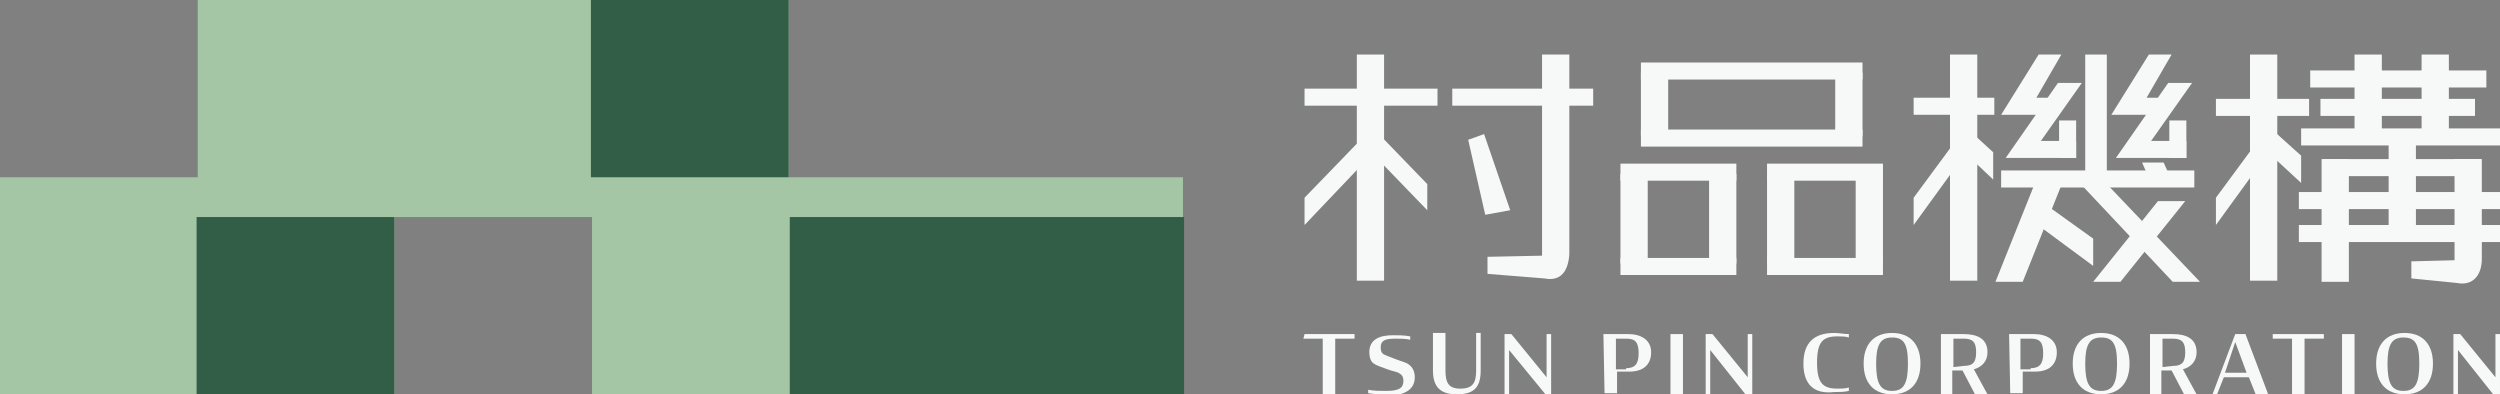
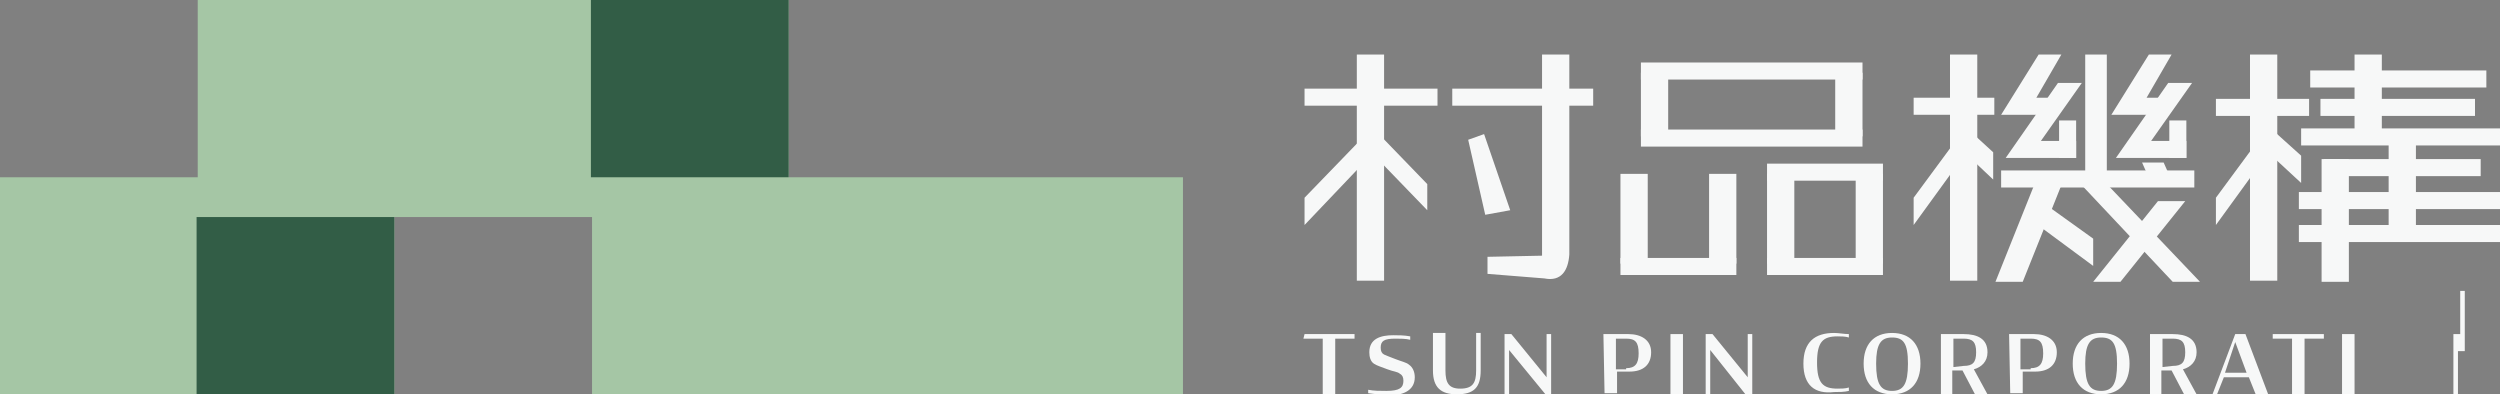
<svg xmlns="http://www.w3.org/2000/svg" version="1.1" id="圖層_1" x="0px" y="0px" viewBox="0 0 220 34.7" style="enable-background:new 0 0 220 34.7;" xml:space="preserve">
  <rect x="0" y="0" width="220" height="34.7" fill="#808080" stroke="none" />
  <style type="text/css">
	.st0{fill:#A5C6A5;}
	.st1{fill:#325D46;}
	.st2{fill:#F7F8F8;}
</style>
  <g>
    <g>
      <g>
        <polygon class="st0" points="69.4,15.6 69.4,0 17.4,0 17.4,15.6 0,15.6 0,34.7 34.7,34.7 34.7,19.1 52.1,19.1 52.1,34.7      104.1,34.7 104.1,15.6    " />
        <rect x="17.3" y="19.1" class="st1" width="17.4" height="15.6" />
-         <rect x="69.5" y="19.1" class="st1" width="34.7" height="15.6" />
        <rect x="52" y="0" class="st1" width="17.4" height="15.6" />
      </g>
    </g>
    <g>
      <path class="st2" d="M114.8,29.4h4.4v0.4h-1.7v4.9h-1.1v-4.9h-1.7L114.8,29.4L114.8,29.4z" />
      <path class="st2" d="M120.4,34.6v-0.3c0.5,0.1,1,0.1,1.6,0.1c1.2,0,1.5-0.3,1.5-0.9c0-0.3-0.1-0.5-0.3-0.6    c-0.2-0.2-0.6-0.2-1.1-0.4s-0.9-0.3-1.2-0.5c-0.3-0.2-0.4-0.6-0.4-1c0-1.2,1-1.5,2.1-1.5c0.4,0,1,0,1.5,0.1v0.3    c-0.4-0.1-0.9-0.1-1.3-0.1c-1,0-1.3,0.2-1.3,0.8c0,0.3,0.1,0.5,0.3,0.6c0.2,0.1,0.5,0.2,1,0.4c0.5,0.2,1,0.3,1.2,0.5    c0.3,0.2,0.5,0.6,0.5,1.1c0,1.2-1.1,1.6-2.3,1.6C121.6,34.7,121,34.7,120.4,34.6z" />
      <path class="st2" d="M126.1,32.6v-3.3h1.1v3.3c0,1.1,0.3,1.6,1.3,1.6c1.1,0,1.4-0.5,1.4-1.6v-3.3h0.4v3.3c0,1.5-0.6,2.1-2.1,2.1    C126.8,34.7,126.1,34.1,126.1,32.6z" />
      <path class="st2" d="M132.8,30.8v3.9h-0.4v-5.3h0.6l3.1,3.8v-3.8h0.4v5.3H136L132.8,30.8z" />
      <path class="st2" d="M141.1,29.4h2.2c1.1,0,2,0.5,2,1.6s-0.7,1.7-1.9,1.7h-1.1v1.9h-1.1L141.1,29.4L141.1,29.4z M143.1,32.4    c0.8,0,1.1-0.4,1.1-1.3c0-1-0.3-1.3-1.1-1.3h-0.9v2.7h0.9V32.4z" />
      <path class="st2" d="M147,29.4h1.1v5.3H147V29.4z" />
      <path class="st2" d="M150.5,30.8v3.9h-0.4v-5.3h0.6l3.1,3.8v-3.8h0.4v5.3h-0.6L150.5,30.8z" />
      <path class="st2" d="M158.7,32c0-1.9,1-2.7,2.7-2.7c0.4,0,0.9,0.1,1.3,0.1v0.3c-0.3-0.1-0.7-0.1-1-0.1c-1.3,0-1.8,0.5-1.8,2.3    c0,1.8,0.5,2.3,1.8,2.3c0.3,0,0.7,0,1-0.1v0.3c-0.4,0.1-0.9,0.1-1.3,0.1C159.7,34.7,158.7,33.9,158.7,32z" />
      <path class="st2" d="M164,32c0-1.7,0.9-2.7,2.5-2.7s2.5,1,2.5,2.7c0,1.7-0.9,2.7-2.5,2.7S164,33.7,164,32z M167.9,32    c0-1.8-0.4-2.3-1.4-2.3s-1.4,0.6-1.4,2.3c0,1.8,0.4,2.4,1.4,2.4S167.9,33.8,167.9,32z" />
      <path class="st2" d="M172.7,32.6h-0.9v2.1h-1v-5.3h2c1.2,0,2.1,0.4,2.1,1.6c0,0.8-0.5,1.3-1.2,1.5l1.2,2.2h-1.1L172.7,32.6z     M172.8,32.2c0.8,0,1.1-0.3,1.1-1.2s-0.3-1.2-1.1-1.2h-0.9v2.5L172.8,32.2L172.8,32.2z" />
      <path class="st2" d="M176.8,29.4h2.2c1.1,0,2,0.5,2,1.6s-0.7,1.7-1.9,1.7H178v1.9h-1.1L176.8,29.4L176.8,29.4z M178.7,32.4    c0.8,0,1.1-0.4,1.1-1.3c0-1-0.3-1.3-1.1-1.3h-0.9v2.7h0.9V32.4z" />
      <path class="st2" d="M182.4,32c0-1.7,0.9-2.7,2.5-2.7s2.5,1,2.5,2.7c0,1.7-0.9,2.7-2.5,2.7C183.3,34.7,182.4,33.7,182.4,32z     M186.3,32c0-1.8-0.4-2.3-1.4-2.3s-1.4,0.6-1.4,2.3c0,1.8,0.4,2.4,1.4,2.4C185.9,34.4,186.3,33.8,186.3,32z" />
      <path class="st2" d="M191.1,32.6h-0.9v2.1h-1v-5.3h2c1.2,0,2.1,0.4,2.1,1.6c0,0.8-0.5,1.3-1.2,1.5l1.2,2.2h-1.1L191.1,32.6z     M191.2,32.2c0.8,0,1.1-0.3,1.1-1.2s-0.3-1.2-1.1-1.2h-0.9v2.5L191.2,32.2L191.2,32.2z" />
      <path class="st2" d="M196.7,29.4h0.9l2,5.3h-1.1l-0.6-1.5h-2.2l-0.6,1.5h-0.4L196.7,29.4z M195.8,32.8h1.9l-1-2.7L195.8,32.8z" />
      <path class="st2" d="M200.1,29.4h4.4v0.4h-1.7v4.9h-1.1v-4.9H200v-0.4H200.1z" />
      <path class="st2" d="M206.1,29.4h1.1v5.3h-1.1V29.4z" />
-       <path class="st2" d="M209.1,32c0-1.7,0.9-2.7,2.5-2.7s2.5,1,2.5,2.7c0,1.7-0.9,2.7-2.5,2.7S209.1,33.7,209.1,32z M212.9,32    c0-1.8-0.4-2.3-1.4-2.3s-1.4,0.6-1.4,2.3c0,1.8,0.4,2.4,1.4,2.4S212.9,33.8,212.9,32z" />
-       <path class="st2" d="M216.3,30.8v3.9h-0.4v-5.3h0.6l3.1,3.8v-3.8h0.4v5.3h-0.6L216.3,30.8z" />
+       <path class="st2" d="M216.3,30.8v3.9h-0.4v-5.3h0.6v-3.8h0.4v5.3h-0.6L216.3,30.8z" />
    </g>
    <g>
      <g>
-         <path class="st2" d="M216.2,24.9l-4-0.4V23l3.8-0.1V14h2.4v8.8C218.4,24.1,217.7,25.2,216.2,24.9z" />
-       </g>
+         </g>
      <g>
        <g>
          <rect x="168.4" y="8.6" class="st2" width="7.1" height="1.5" />
        </g>
      </g>
      <g>
        <g>
          <rect x="176.1" y="15" class="st2" width="17" height="1.5" />
        </g>
      </g>
      <g>
        <g>
          <polygon class="st2" points="172.9,13.6 168.4,19.8 168.4,17.4 172.9,11.3     " />
        </g>
      </g>
      <g>
        <g>
          <polygon class="st2" points="171.8,12.4 175.4,15.8 175.4,13.4 171.8,10.1     " />
        </g>
      </g>
      <g>
        <g>
          <polygon class="st2" points="179.6,20 184.2,23.4 184.2,21 179.6,17.7     " />
        </g>
      </g>
      <g>
        <rect x="171.6" y="4.8" class="st2" width="2.4" height="19.9" />
      </g>
      <g>
        <g>
          <rect x="195" y="8.7" class="st2" width="8.2" height="1.5" />
        </g>
      </g>
      <g>
        <g>
          <rect x="203.3" y="6.2" class="st2" width="15.5" height="1.5" />
        </g>
      </g>
      <g>
        <g>
          <rect x="204.5" y="14" class="st2" width="13.8" height="1.5" />
        </g>
      </g>
      <g>
        <g>
          <rect x="202.5" y="11.3" class="st2" width="17.5" height="1.5" />
        </g>
      </g>
      <g>
        <g>
          <rect x="204.2" y="8.7" class="st2" width="13.6" height="1.5" />
        </g>
      </g>
      <g>
        <g>
          <rect x="202.3" y="16.9" class="st2" width="17.7" height="1.5" />
        </g>
      </g>
      <g>
        <g>
          <rect x="202.3" y="19.8" class="st2" width="17.7" height="1.5" />
        </g>
      </g>
      <g>
        <g>
          <polygon class="st2" points="199.5,13.6 195,19.8 195,17.4 199.5,11.3     " />
        </g>
      </g>
      <g>
        <g>
          <polygon class="st2" points="198.5,12.4 202.5,16.1 202.5,13.7 198.5,10.1     " />
        </g>
      </g>
      <g>
        <rect x="198" y="4.8" class="st2" width="2.4" height="19.9" />
      </g>
      <g>
        <rect x="207.2" y="4.8" class="st2" width="2.4" height="7.6" />
      </g>
      <g>
        <rect x="204.3" y="14" class="st2" width="2.4" height="10.8" />
      </g>
      <g>
-         <rect x="213.1" y="4.8" class="st2" width="2.4" height="7.6" />
-       </g>
+         </g>
      <g>
        <rect x="210.2" y="12.5" class="st2" width="2.4" height="7.6" />
      </g>
      <g>
        <rect x="183.5" y="4.8" class="st2" width="1.9" height="11.4" />
      </g>
      <g>
        <polygon class="st2" points="190.8,15.2 188.9,15.2 188.5,14.3 190.4,14.3    " />
      </g>
      <g>
        <polygon class="st2" points="185.5,16.3 183.2,16.3 191.2,24.8 193.6,24.8    " />
      </g>
      <g>
        <polygon class="st2" points="179,16.3 181.4,16.3 178,24.8 175.6,24.8    " />
      </g>
      <g>
        <polygon class="st2" points="189.9,17.7 192.3,17.7 186.6,24.8 184.2,24.8    " />
      </g>
      <g>
        <g>
          <g>
            <rect x="144.4" y="5.5" class="st2" width="19.5" height="1.5" />
          </g>
          <g>
            <rect x="144.4" y="11.4" class="st2" width="19.5" height="1.5" />
          </g>
          <g>
            <rect x="161.5" y="6.4" class="st2" width="2.4" height="5.6" />
          </g>
          <g>
            <rect x="144.4" y="6.4" class="st2" width="2.4" height="5.6" />
          </g>
        </g>
        <g>
          <g>
            <g>
              <g>
-                 <rect x="142.6" y="14.4" class="st2" width="10.2" height="1.5" />
-               </g>
+                 </g>
            </g>
            <g>
              <rect x="142.6" y="22.7" class="st2" width="10.2" height="1.5" />
            </g>
            <g>
              <g>
                <rect x="150.4" y="15.3" class="st2" width="2.4" height="7.9" />
              </g>
            </g>
            <g>
              <g>
                <rect x="142.6" y="15.3" class="st2" width="2.4" height="7.9" />
              </g>
            </g>
          </g>
          <g>
            <g>
              <g>
                <rect x="155.5" y="14.4" class="st2" width="10.2" height="1.5" />
              </g>
            </g>
            <g>
              <rect x="155.5" y="22.7" class="st2" width="10.2" height="1.5" />
            </g>
            <g>
              <g>
                <rect x="163.3" y="15.3" class="st2" width="2.4" height="7.9" />
              </g>
            </g>
            <g>
              <g>
                <rect x="155.5" y="15.3" class="st2" width="2.4" height="7.9" />
              </g>
            </g>
          </g>
        </g>
      </g>
      <polygon class="st2" points="183.2,7.3 181.1,7.3 176.5,13.9 182.7,13.9 182.7,12.4 179.6,12.4   " />
      <polygon class="st2" points="181.4,4.8 179.4,4.8 176.1,10.1 180.3,10.1 180.3,8.6 179.2,8.6   " />
      <g>
        <g>
          <rect x="181.2" y="10.6" class="st2" width="1.5" height="3.3" />
        </g>
      </g>
      <polygon class="st2" points="192.9,7.3 190.8,7.3 186.2,13.9 192.4,13.9 192.4,12.4 189.3,12.4   " />
      <polygon class="st2" points="191.1,4.8 189.1,4.8 185.8,10.1 190,10.1 190,8.6 188.9,8.6   " />
      <g>
        <g>
          <rect x="190.9" y="10.6" class="st2" width="1.5" height="3.3" />
        </g>
      </g>
      <g>
        <g>
          <path class="st2" d="M135.9,24.5l-5-0.4v-1.5l4.8-0.1V4.8h2.4v17.6C138,23.8,137.4,24.8,135.9,24.5z" />
        </g>
        <g>
          <g>
            <rect x="114.8" y="7.8" class="st2" width="11.7" height="1.5" />
          </g>
        </g>
        <g>
          <g>
            <polygon class="st2" points="120.7,13.6 114.8,19.8 114.8,17.4 120.7,11.3      " />
          </g>
        </g>
        <g>
          <g>
            <polygon class="st2" points="119.7,12.4 125.6,18.5 125.6,16.2 119.7,10.1      " />
          </g>
        </g>
        <g>
          <rect x="119.4" y="4.8" class="st2" width="2.4" height="19.9" />
        </g>
        <g>
          <g>
            <rect x="127.8" y="7.8" class="st2" width="12.4" height="1.5" />
          </g>
        </g>
        <g>
          <g>
            <polygon class="st2" points="130.7,18.9 129.2,12.3 130.6,11.8 132.9,18.5      " />
          </g>
        </g>
      </g>
    </g>
  </g>
</svg>